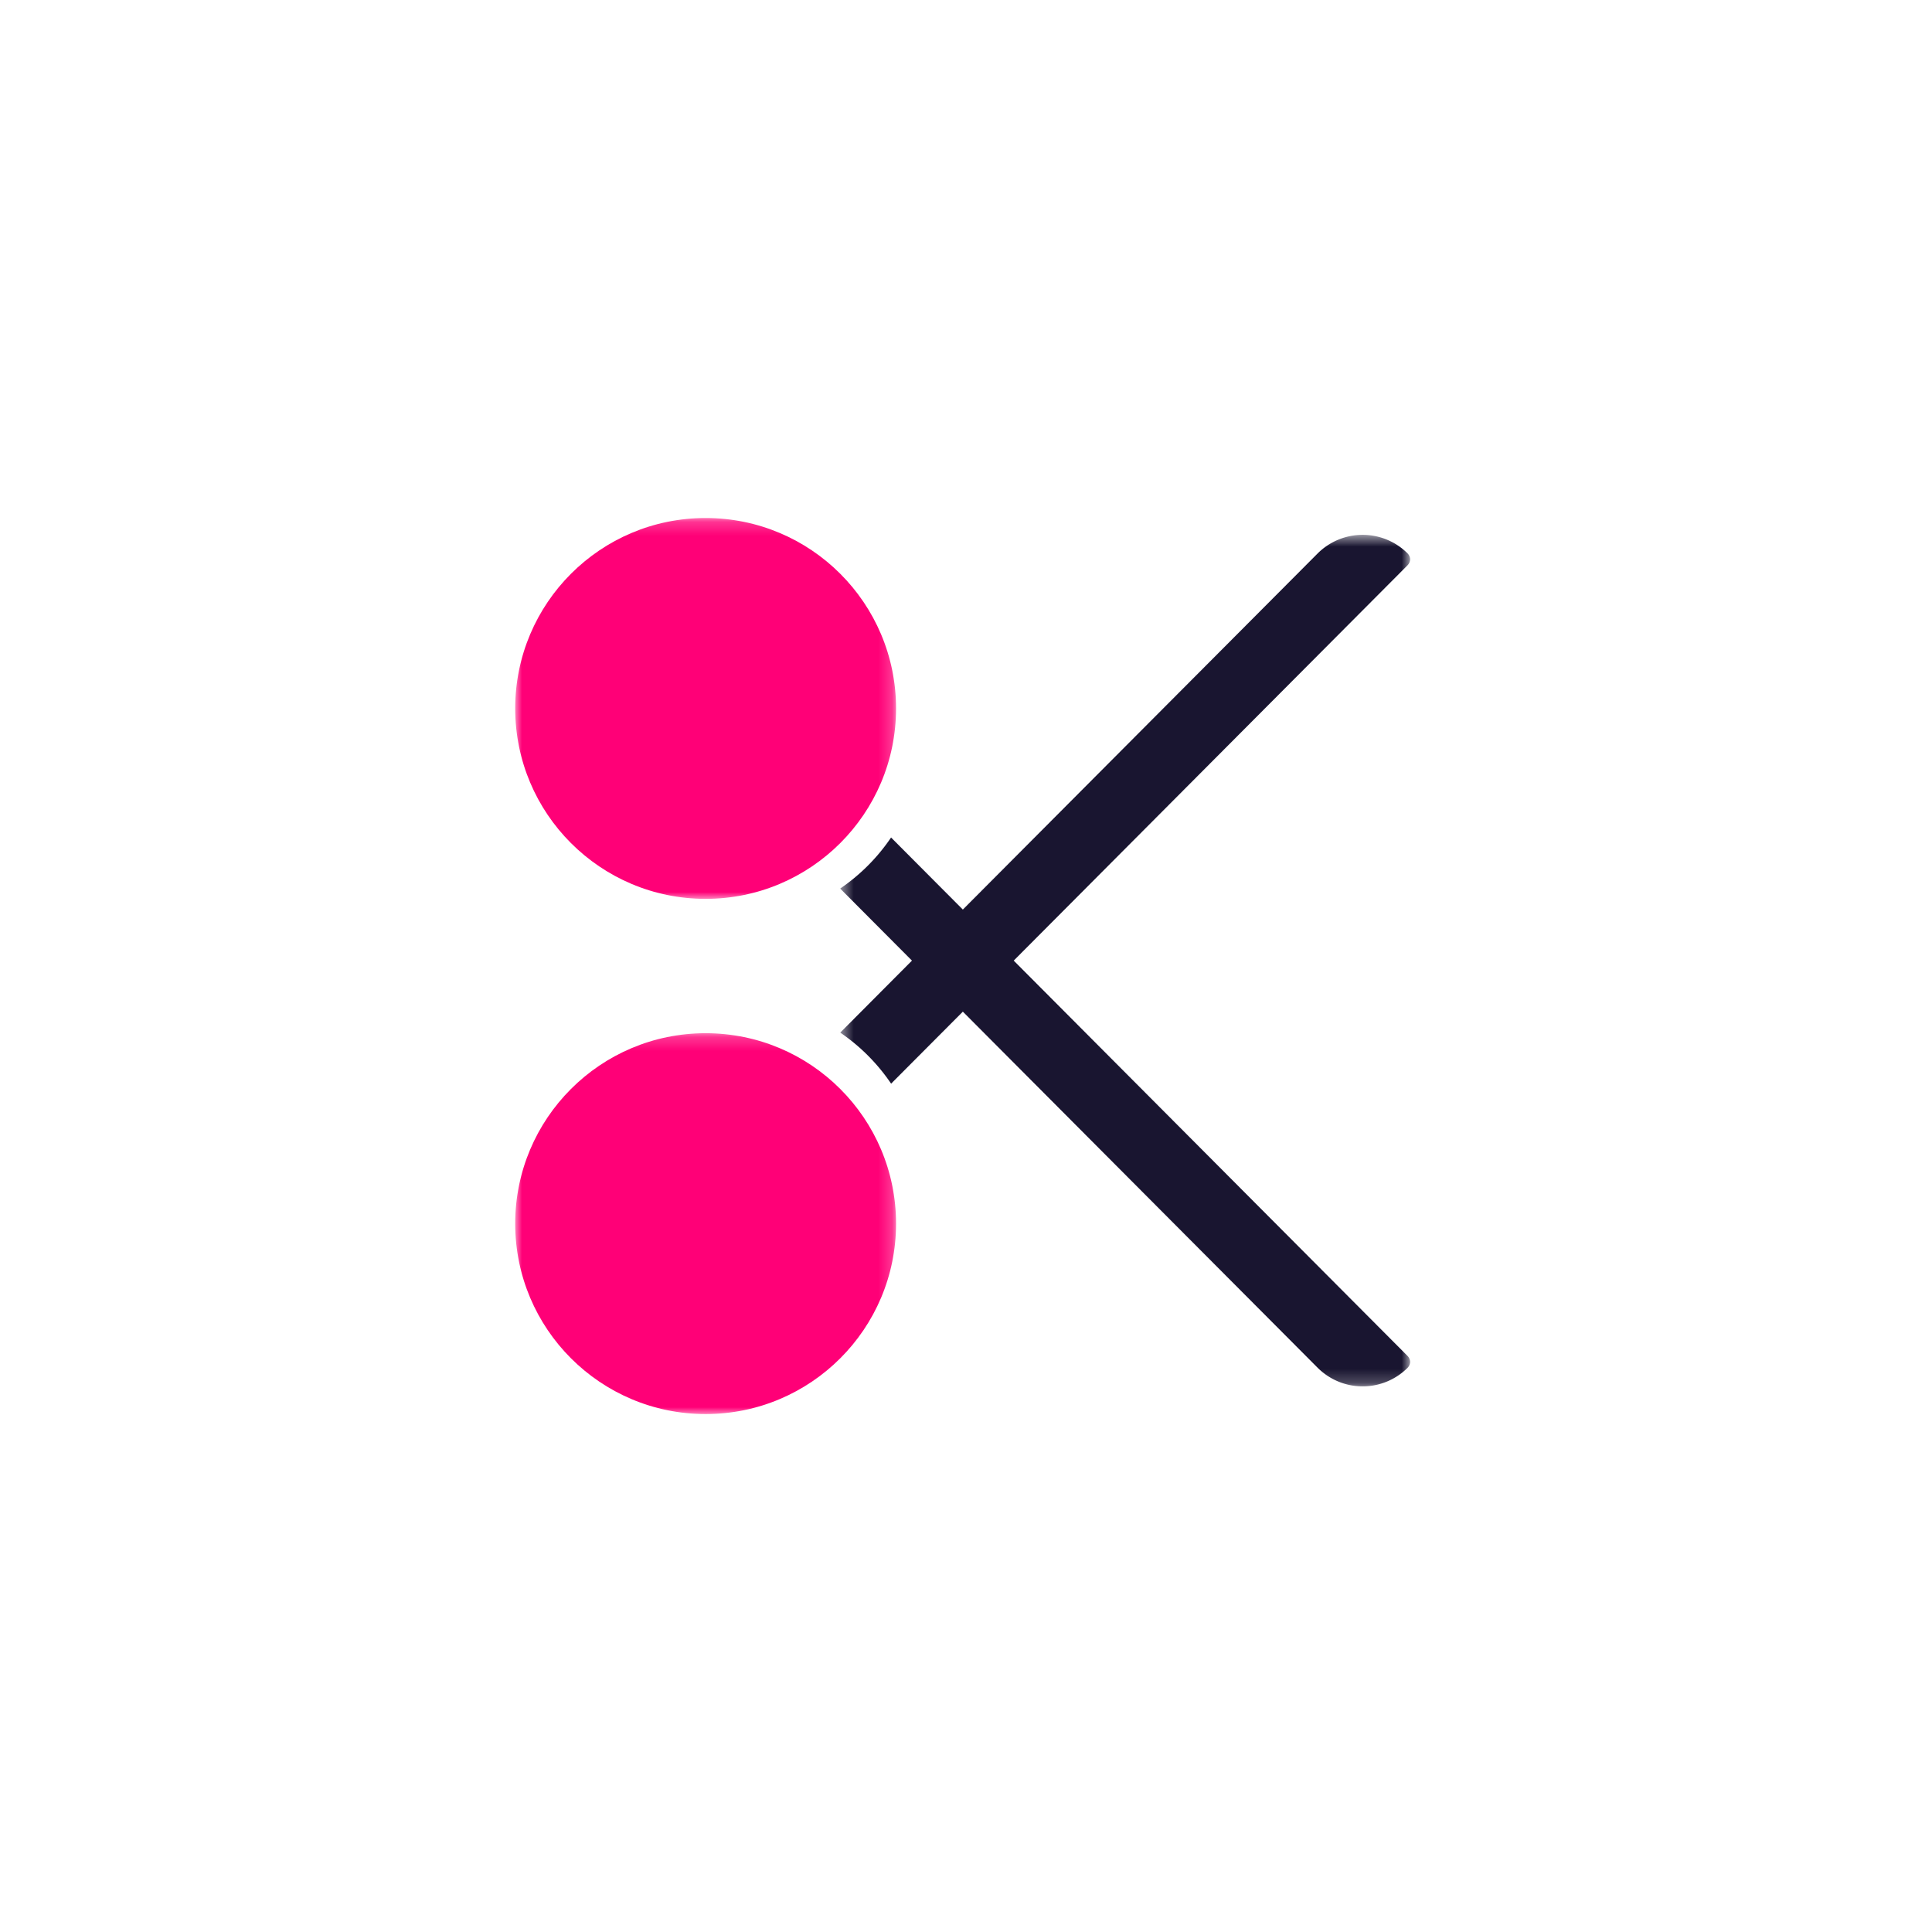
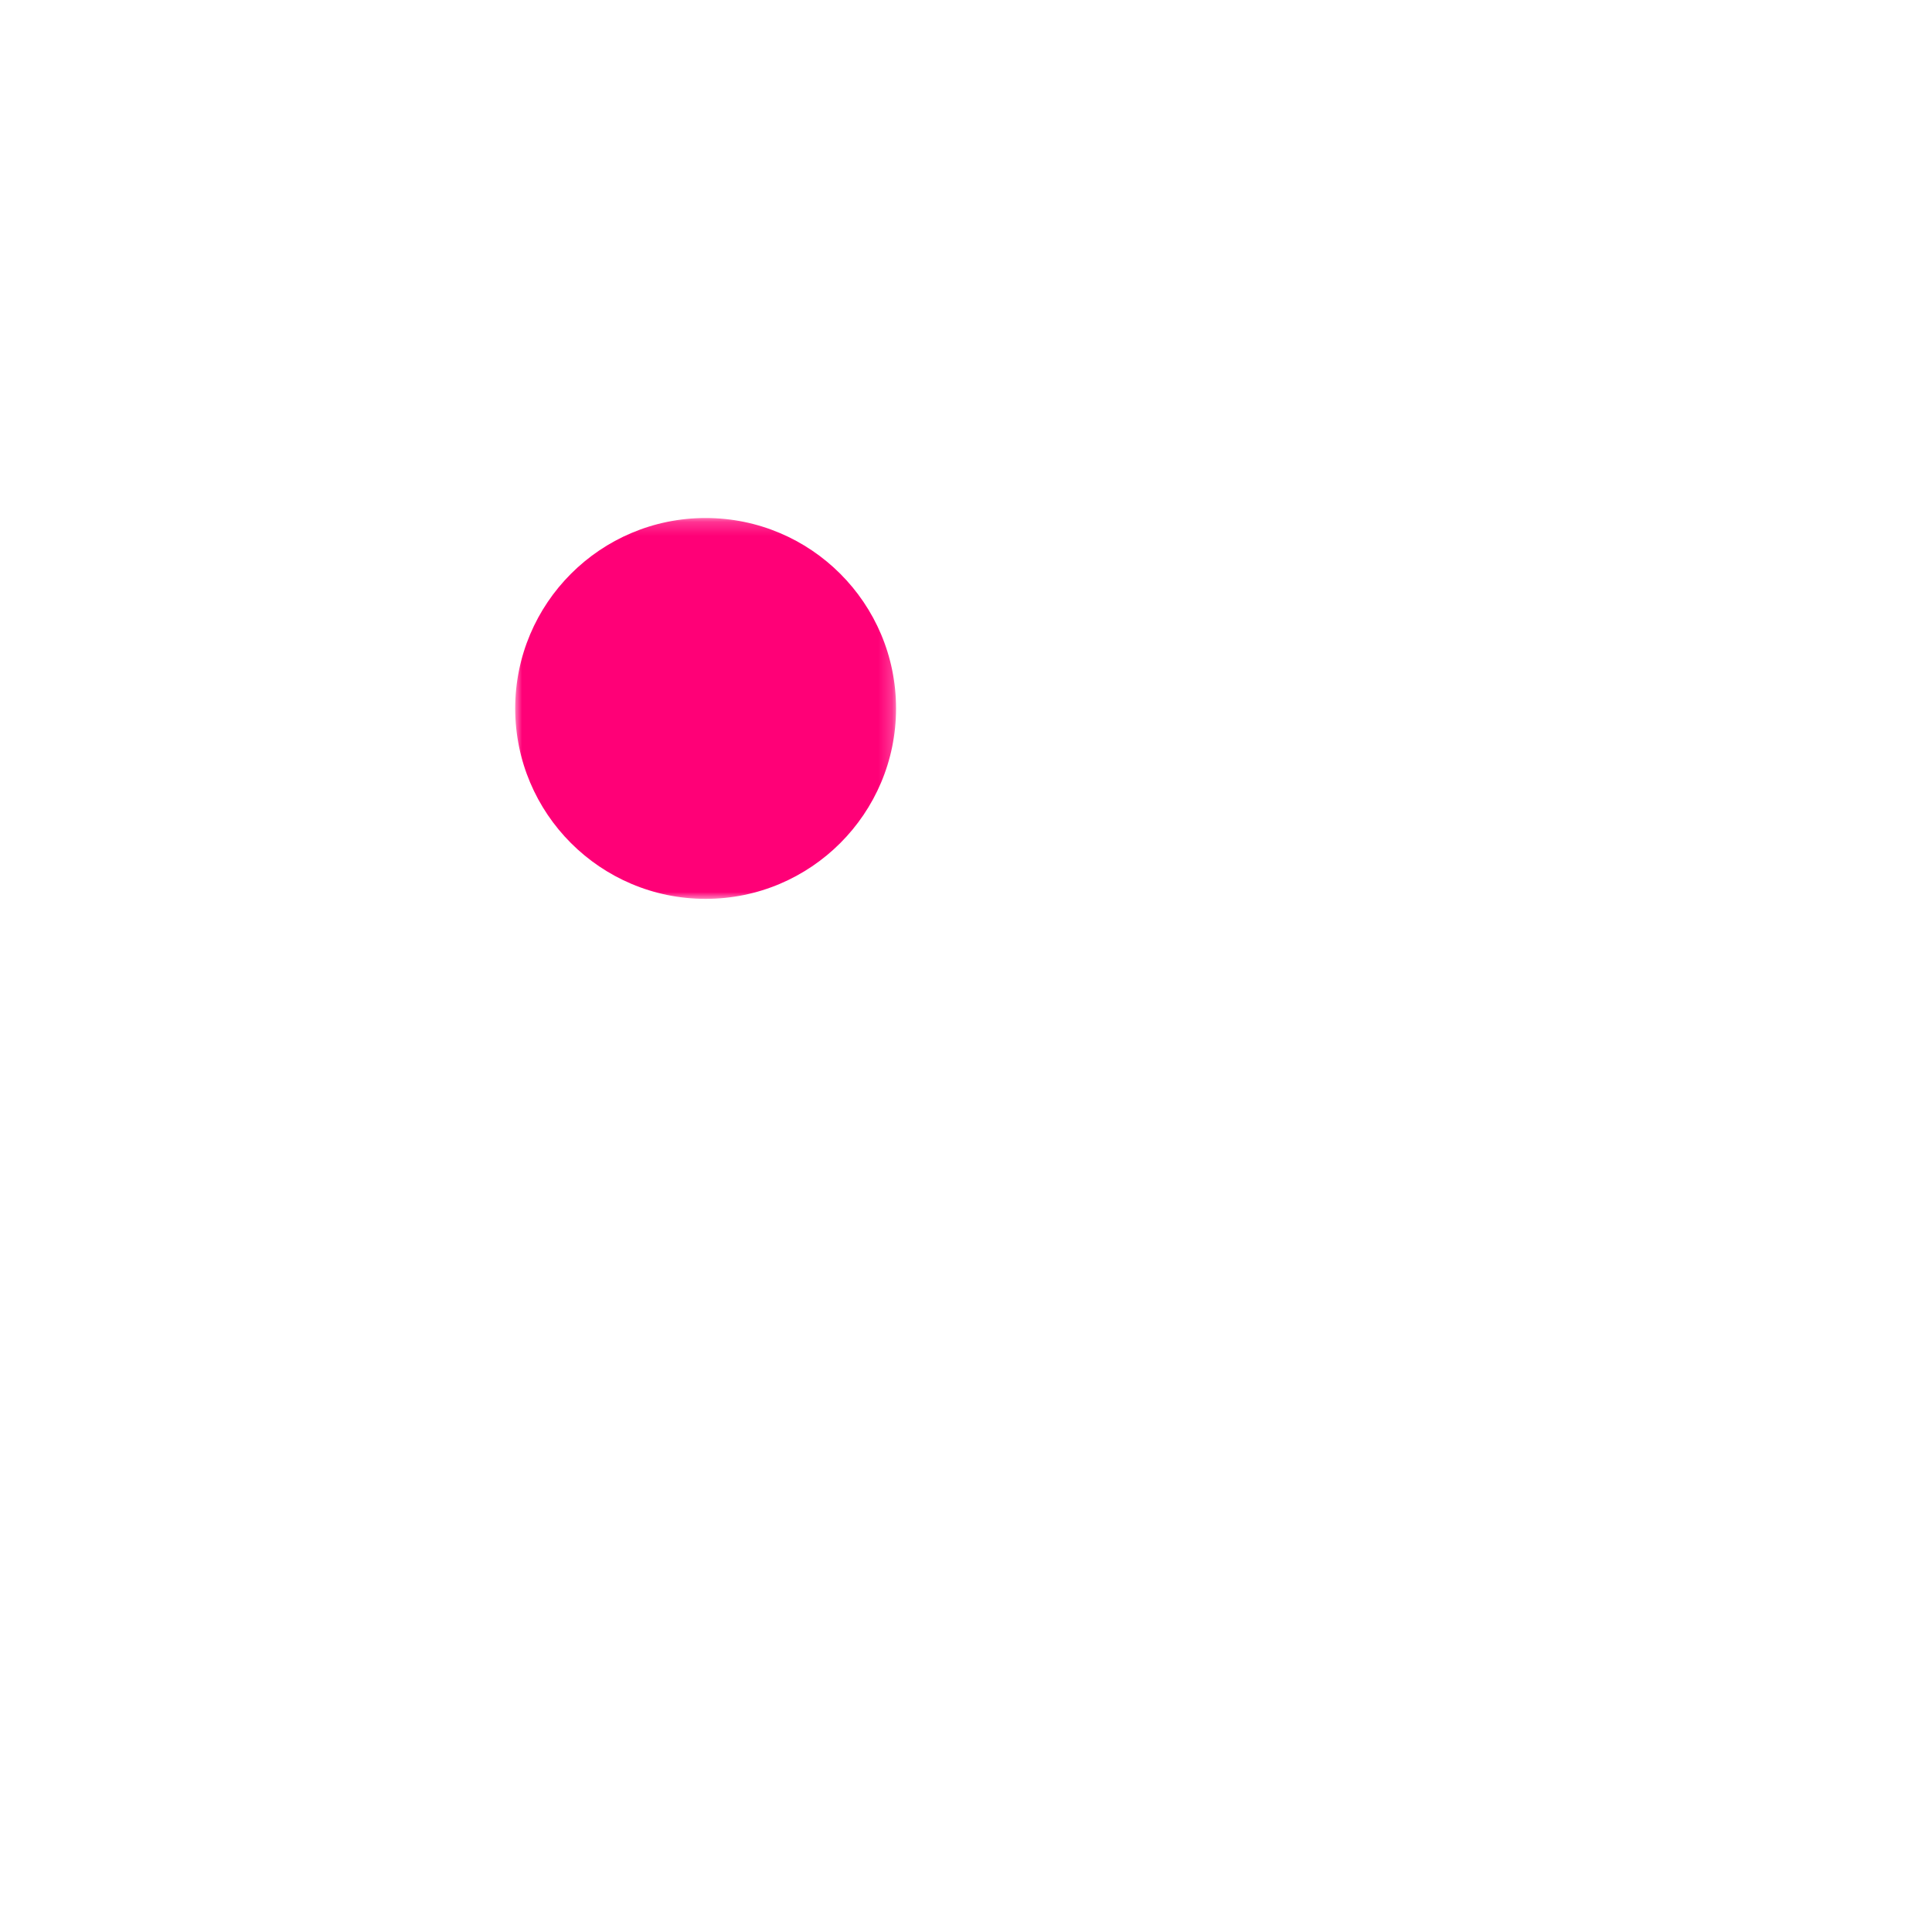
<svg xmlns="http://www.w3.org/2000/svg" xmlns:xlink="http://www.w3.org/1999/xlink" width="141" height="141">
  <defs>
-     <path id="a" d="M.519.634h41.597V62.78H.52z" />
-     <path id="c" d="M0 .205h27.795V28H0z" />
    <path id="e" d="M0 .205h27.795V28H0z" />
  </defs>
  <g fill="none" fill-rule="evenodd">
    <g transform="translate(60.8 38.4)">
      <mask id="b" fill="#fff">
        <use xlink:href="#a" />
      </mask>
      <path fill="#191530" d="M13.182 31.707L41.946 2.833a.674.674 0 0 0 .17-.413.676.676 0 0 0-.17-.414 4.65 4.65 0 0 0-6.597 0L9.47 27.981l-5.238-5.259a14.022 14.022 0 0 1-3.713 3.727l5.237 5.258-5.233 5.254c1.46.994 2.72 2.26 3.712 3.726l5.235-5.255 25.88 25.975a4.648 4.648 0 0 0 6.596 0 .675.675 0 0 0 .17-.413.676.676 0 0 0-.17-.414L13.182 31.707z" mask="url(#b)" />
    </g>
    <g transform="translate(37.6 75.2)">
      <mask id="d" fill="#fff">
        <use xlink:href="#c" />
      </mask>
      <path fill="#F07" d="M13.897 28c7.676 0 13.898-6.221 13.898-13.897 0-7.677-6.222-13.898-13.898-13.898C6.222.205 0 6.426 0 14.103 0 21.779 6.222 28 13.897 28" mask="url(#d)" />
    </g>
    <g transform="translate(37.6 37.6)">
      <mask id="f" fill="#fff">
        <use xlink:href="#e" />
      </mask>
      <path fill="#F07" d="M13.897 28c7.676 0 13.898-6.221 13.898-13.897 0-7.677-6.222-13.898-13.898-13.898C6.222.205 0 6.426 0 14.103 0 21.779 6.222 28 13.897 28" mask="url(#f)" />
    </g>
  </g>
</svg>